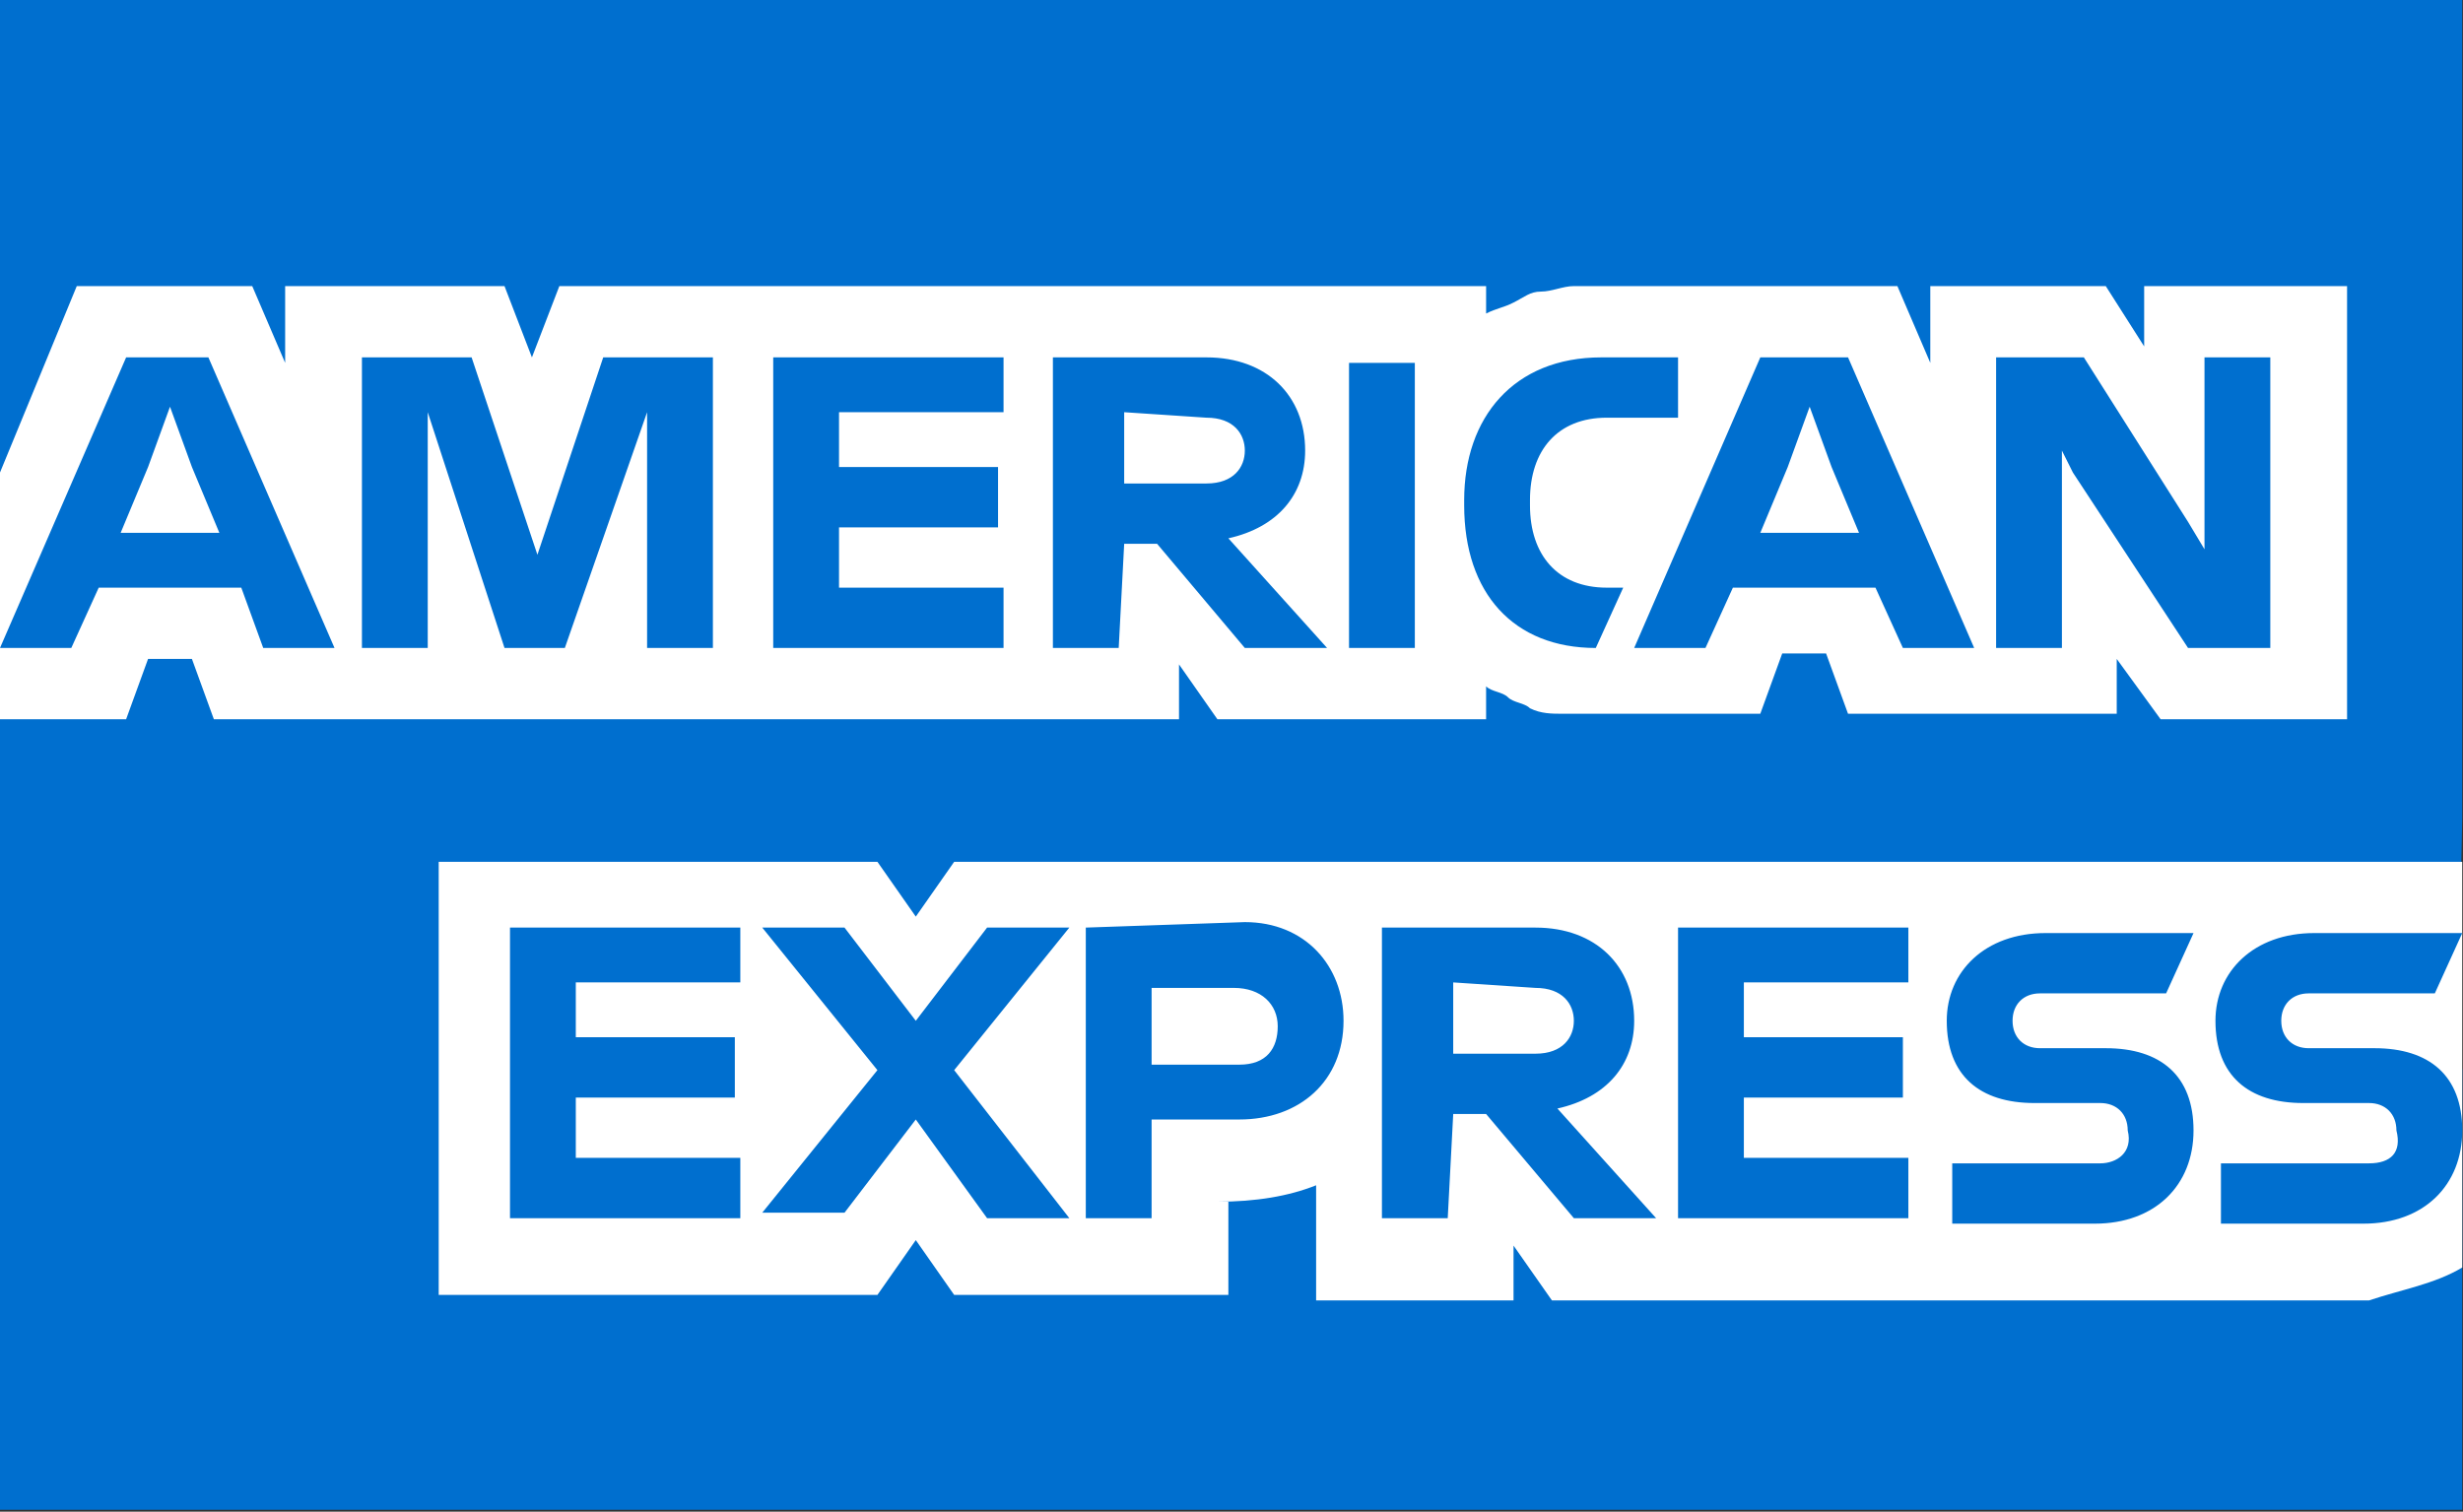
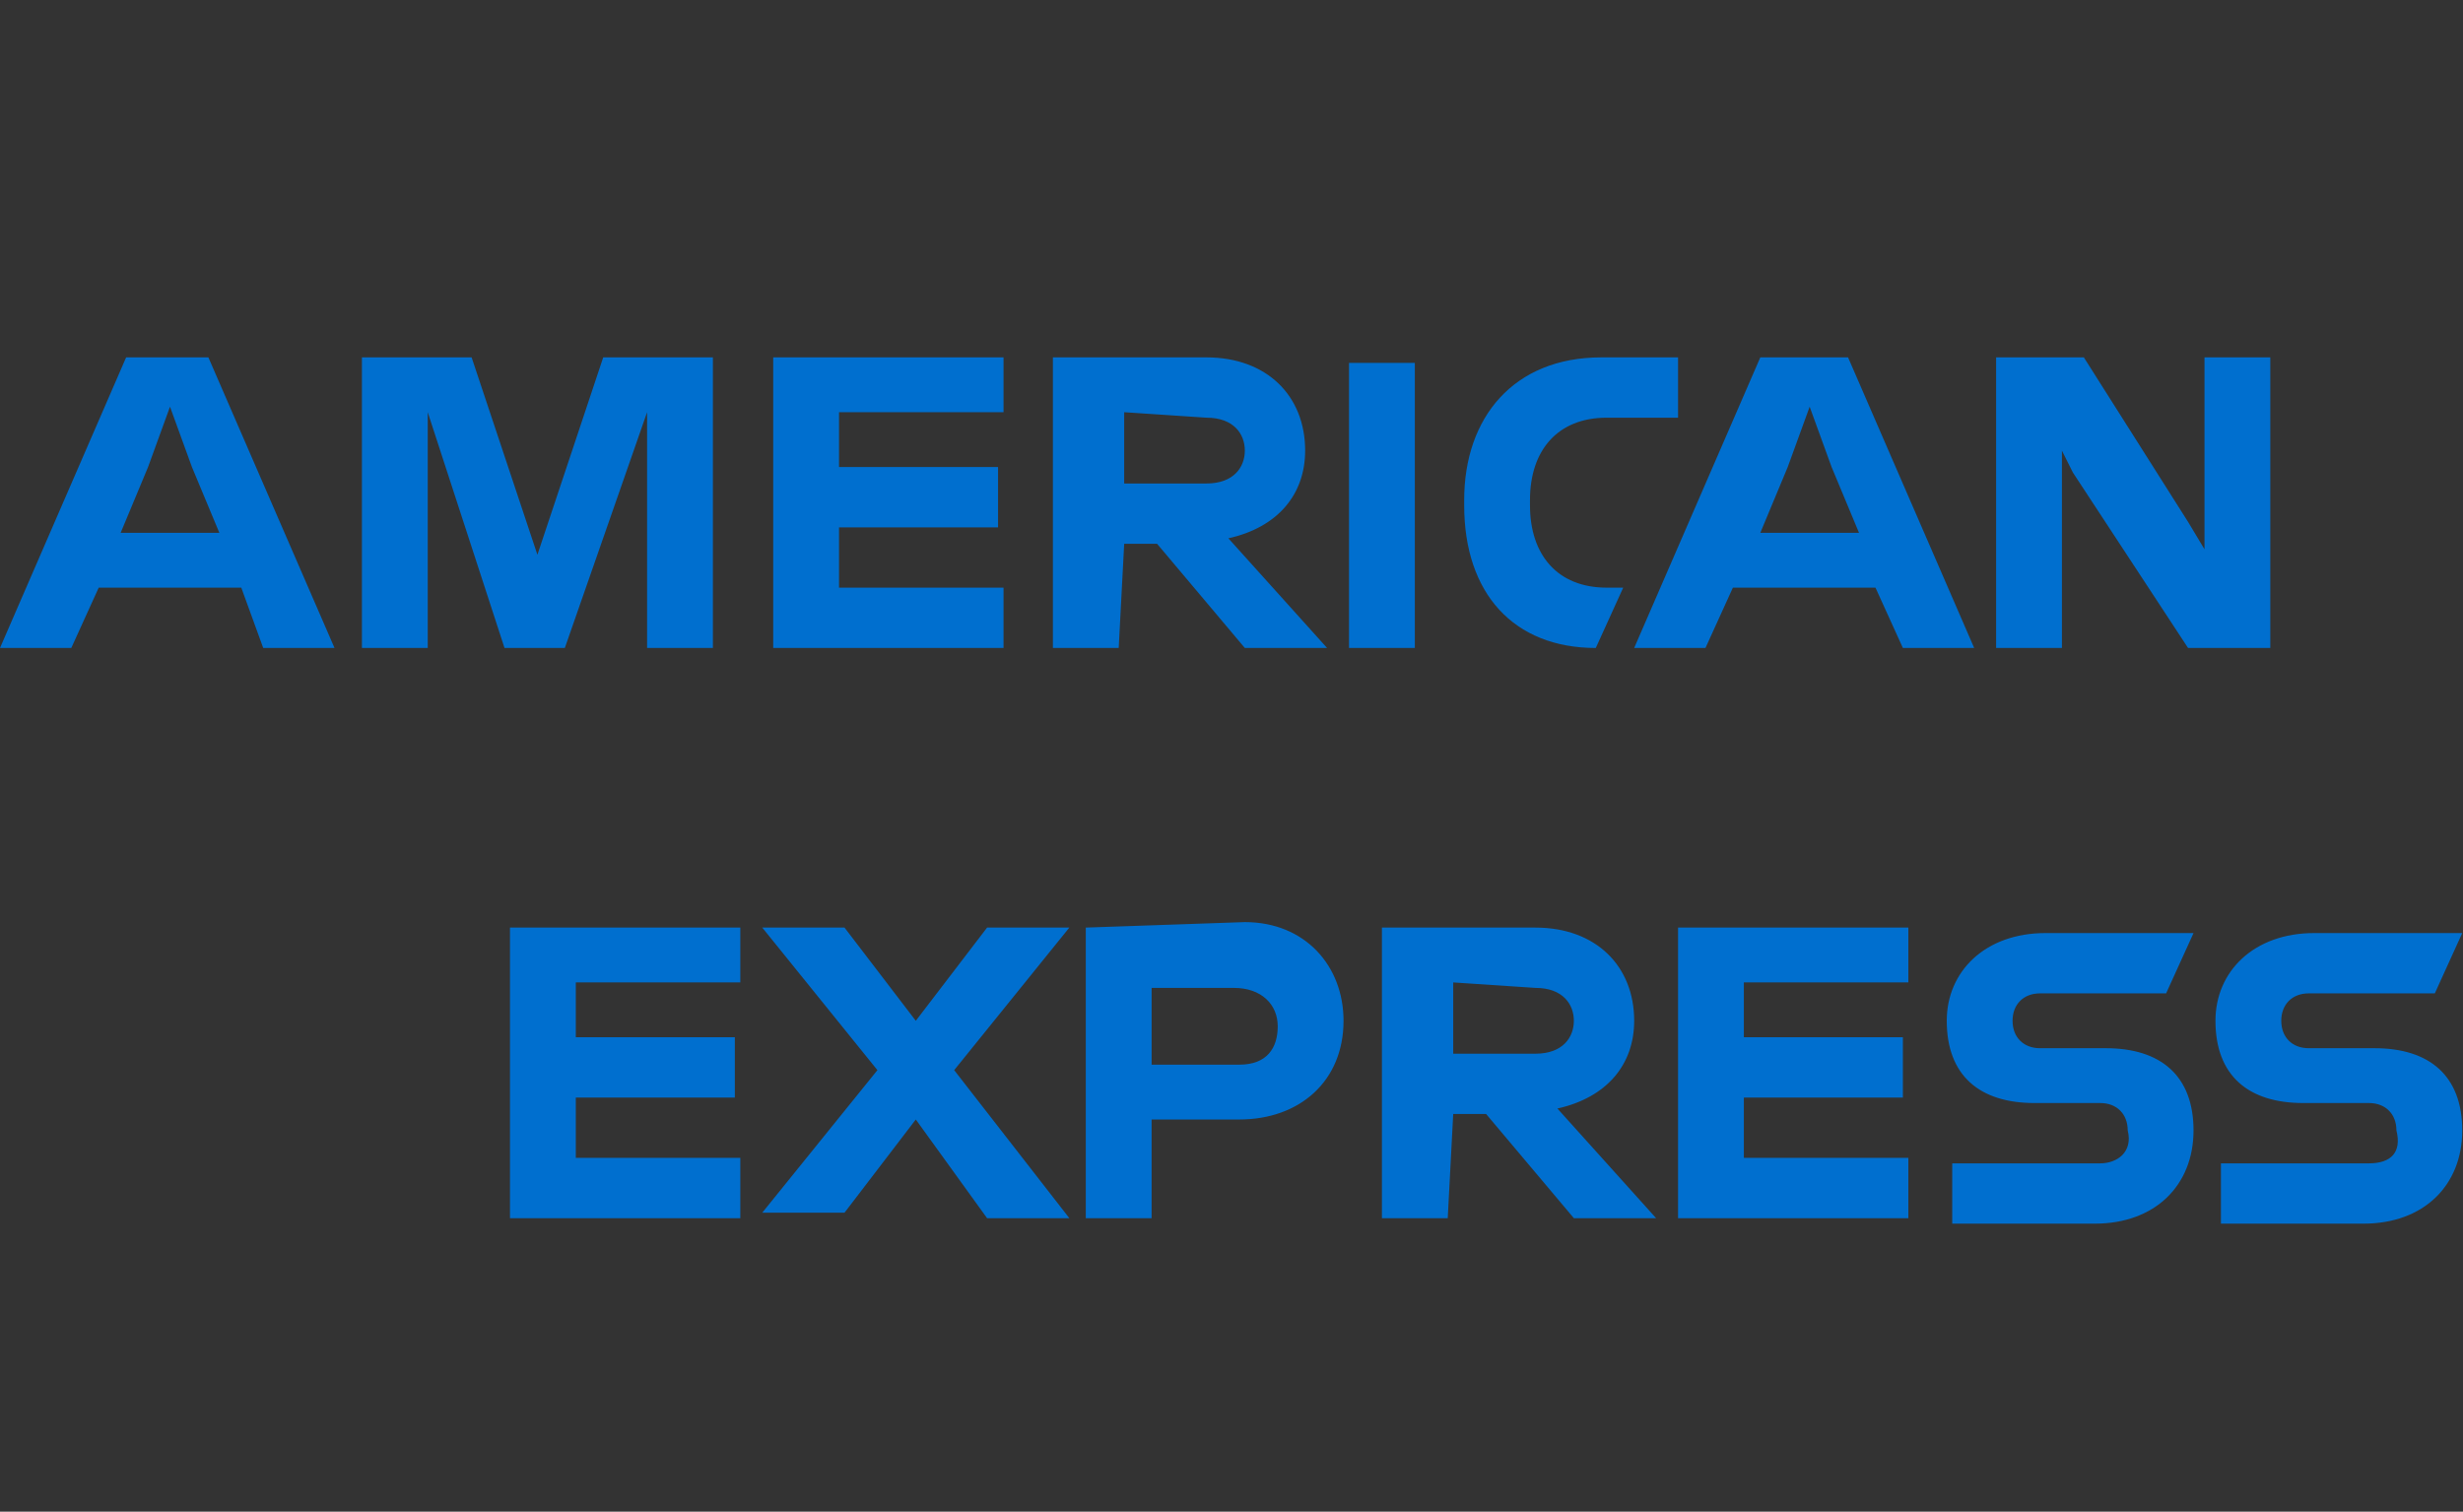
<svg xmlns="http://www.w3.org/2000/svg" width="100%" height="100%" viewBox="0 0 1067 655" version="1.1" xml:space="preserve" style="fill-rule:evenodd;clip-rule:evenodd;stroke-linejoin:round;stroke-miterlimit:2;">
  <rect x="0" y="0" width="1067" height="655" fill="#333333" stroke="none" />
  <g>
-     <path d="M1066.67,354.037l-0,-354.037l-1066.67,0l0,654.167l1066.67,-0l-0,-190.86c-2.376,0 -0,-109.27 -0,-109.27" style="fill:#006fcf;fill-rule:nonzero;" />
-     <path d="M936.006,311.642l80.772,-0l0,-187.677l-87.899,0l-0,26.132l-16.63,-26.132l-76.02,0l-0,33.259l-14.254,-33.259l-140.164,0c-4.751,0 -9.502,2.376 -14.253,2.376c-4.752,-0 -7.127,2.376 -11.879,4.751c-4.751,2.376 -7.127,2.376 -11.878,4.752l0,-11.879l-401.485,0l-11.878,30.884l-11.878,-30.884l-95.026,0l-0,33.259l-14.254,-33.259l-76.021,0l-33.259,80.772l0,106.905l54.64,-0l9.503,-26.133l19.005,0l9.502,26.133l418.115,-0l-0,-23.757l16.629,23.757l116.407,-0l0,-14.254c2.376,2.375 7.127,2.375 9.503,4.751c2.375,2.376 7.127,2.376 9.502,4.751c4.752,2.376 9.503,2.376 14.254,2.376l85.524,-0l9.502,-26.132l19.005,-0l9.503,26.132l116.407,-0l-0,-23.757l19.005,26.133Zm130.661,237.565l-0,-175.798l-653.304,-0l-16.63,23.756l-16.629,-23.756l-190.052,-0l-0,187.676l190.052,-0l16.629,-23.757l16.63,23.757l118.783,-0l-0,-40.386l-4.752,-0c16.63,-0 30.884,-2.376 42.762,-7.127l-0,49.888l85.523,0l0,-23.756l16.63,23.756l353.972,0c14.254,-4.751 28.507,-7.126 40.386,-14.253Z" style="fill:#fff;fill-rule:nonzero;" />
    <path d="M1026.28,504.069l-64.143,0l0,26.132l61.767,0c26.132,0 42.762,-16.629 42.762,-40.386c-0,-23.756 -14.254,-35.634 -38.011,-35.634l-28.508,-0c-7.126,-0 -11.878,-4.752 -11.878,-11.879c0,-7.127 4.752,-11.878 11.878,-11.878l54.64,0l11.879,-26.132l-64.143,-0c-26.132,-0 -42.762,16.629 -42.762,38.01c0,23.757 14.254,35.635 38.011,35.635l28.508,0c7.127,0 11.878,4.751 11.878,11.878c2.376,9.503 -2.376,14.254 -11.878,14.254Zm-116.407,0l-64.143,0l0,26.132l61.767,0c26.132,0 42.762,-16.629 42.762,-40.386c-0,-23.756 -14.254,-35.634 -38.011,-35.634l-28.507,-0c-7.127,-0 -11.879,-4.752 -11.879,-11.879c0,-7.127 4.752,-11.878 11.879,-11.878l54.64,0l11.878,-26.132l-64.143,-0c-26.132,-0 -42.761,16.629 -42.761,38.01c-0,23.757 14.254,35.635 38.01,35.635l28.508,0c7.127,0 11.878,4.751 11.878,11.878c2.376,9.503 -4.751,14.254 -11.878,14.254Zm-83.148,-76.021l0,-26.132l-99.777,0l-0,125.91l99.777,-0l0,-26.132l-71.269,-0l-0,-26.133l68.893,0l0,-26.132l-68.893,0l-0,-23.756l71.269,-0l0,2.375Zm-161.544,0c11.878,0 16.629,7.127 16.629,14.254c0,7.127 -4.751,14.254 -16.629,14.254l-35.635,0l0,-30.883l35.635,2.375Zm-35.635,54.64l14.254,0l38.01,45.138l35.635,-0l-42.762,-47.513c21.381,-4.752 33.26,-19.005 33.26,-38.011c-0,-23.756 -16.63,-40.386 -42.762,-40.386l-66.518,0l-0,125.91l28.507,-0l2.376,-45.138Zm-76.021,-38.01c0,9.503 -4.751,16.63 -16.629,16.63l-38.011,-0l0,-33.26l35.635,0c11.878,0 19.005,7.127 19.005,16.63Zm-83.147,-42.762l-0,125.91l28.507,-0l0,-42.762l38.011,0c26.132,0 45.137,-16.63 45.137,-42.762c0,-23.756 -16.629,-42.761 -42.762,-42.761l-68.893,2.375Zm-42.762,125.91l35.635,-0l-49.889,-64.143l49.889,-61.767l-35.635,0l-30.884,40.386l-30.883,-40.386l-35.635,0l49.889,61.767l-49.889,61.767l35.635,0l30.883,-40.386l30.884,42.762Zm-106.904,-99.778l-0,-26.132l-99.778,0l0,125.91l99.778,-0l-0,-26.132l-71.27,-0l0,-26.133l68.894,0l0,-26.132l-68.894,0l0,-23.756l71.27,-0l-0,2.375Zm577.283,-223.311l49.888,76.021l35.635,0l-0,-125.909l-28.508,-0l0,83.147l-7.127,-11.878l-45.137,-71.269l-38.011,-0l0,125.909l28.508,0l0,-85.523l4.752,9.502Zm-123.534,-2.375l9.502,-26.132l9.503,26.132l11.878,28.508l-42.761,-0l11.878,-28.508Zm49.888,78.396l30.884,0l-54.64,-125.909l-38.01,-0l-54.64,125.909l30.883,0l11.878,-26.132l61.767,0l11.878,26.132Zm-133.036,0l11.878,-26.132l-7.127,0c-21.381,0 -33.259,-14.254 -33.259,-35.635l0,-2.375c0,-21.381 11.878,-35.635 33.259,-35.635l30.884,-0l-0,-26.132l-33.259,-0c-38.011,-0 -59.392,26.132 -59.392,61.767l0,2.375c0,38.011 21.381,61.767 57.016,61.767Zm-106.904,0l28.508,0l-0,-123.534l-28.508,0l-0,123.534Zm-61.767,-99.777c11.878,-0 16.629,7.127 16.629,14.254c0,7.127 -4.751,14.254 -16.629,14.254l-35.635,-0l0,-30.884l35.635,2.376Zm-35.635,54.64l14.254,-0l38.01,45.137l35.635,0l-42.761,-47.513c21.38,-4.751 33.259,-19.005 33.259,-38.01c-0,-23.757 -16.63,-40.386 -42.762,-40.386l-66.518,-0l-0,125.909l28.508,0l2.375,-45.137Zm-52.264,-54.64l-0,-26.132l-99.777,-0l-0,125.909l99.777,0l-0,-26.132l-71.27,0l0,-26.132l68.894,-0l0,-26.132l-68.894,-0l0,-23.757l71.27,0l-0,2.376Zm-216.184,99.777l26.132,0l35.635,-102.153l-0,102.153l28.507,0l0,-125.909l-47.513,-0l-28.507,85.523l-28.508,-85.523l-47.513,-0l-0,125.909l28.508,0l-0,-102.153l33.259,102.153Zm-154.417,-78.396l9.502,-26.132l9.503,26.132l11.878,28.508l-42.762,-0l11.879,-28.508Zm49.888,78.396l30.884,0l-54.64,-125.909l-35.635,-0l-54.64,125.909l30.883,0l11.879,-26.132l61.767,0l9.502,26.132Z" style="fill:#006fcf;fill-rule:nonzero;" />
  </g>
</svg>